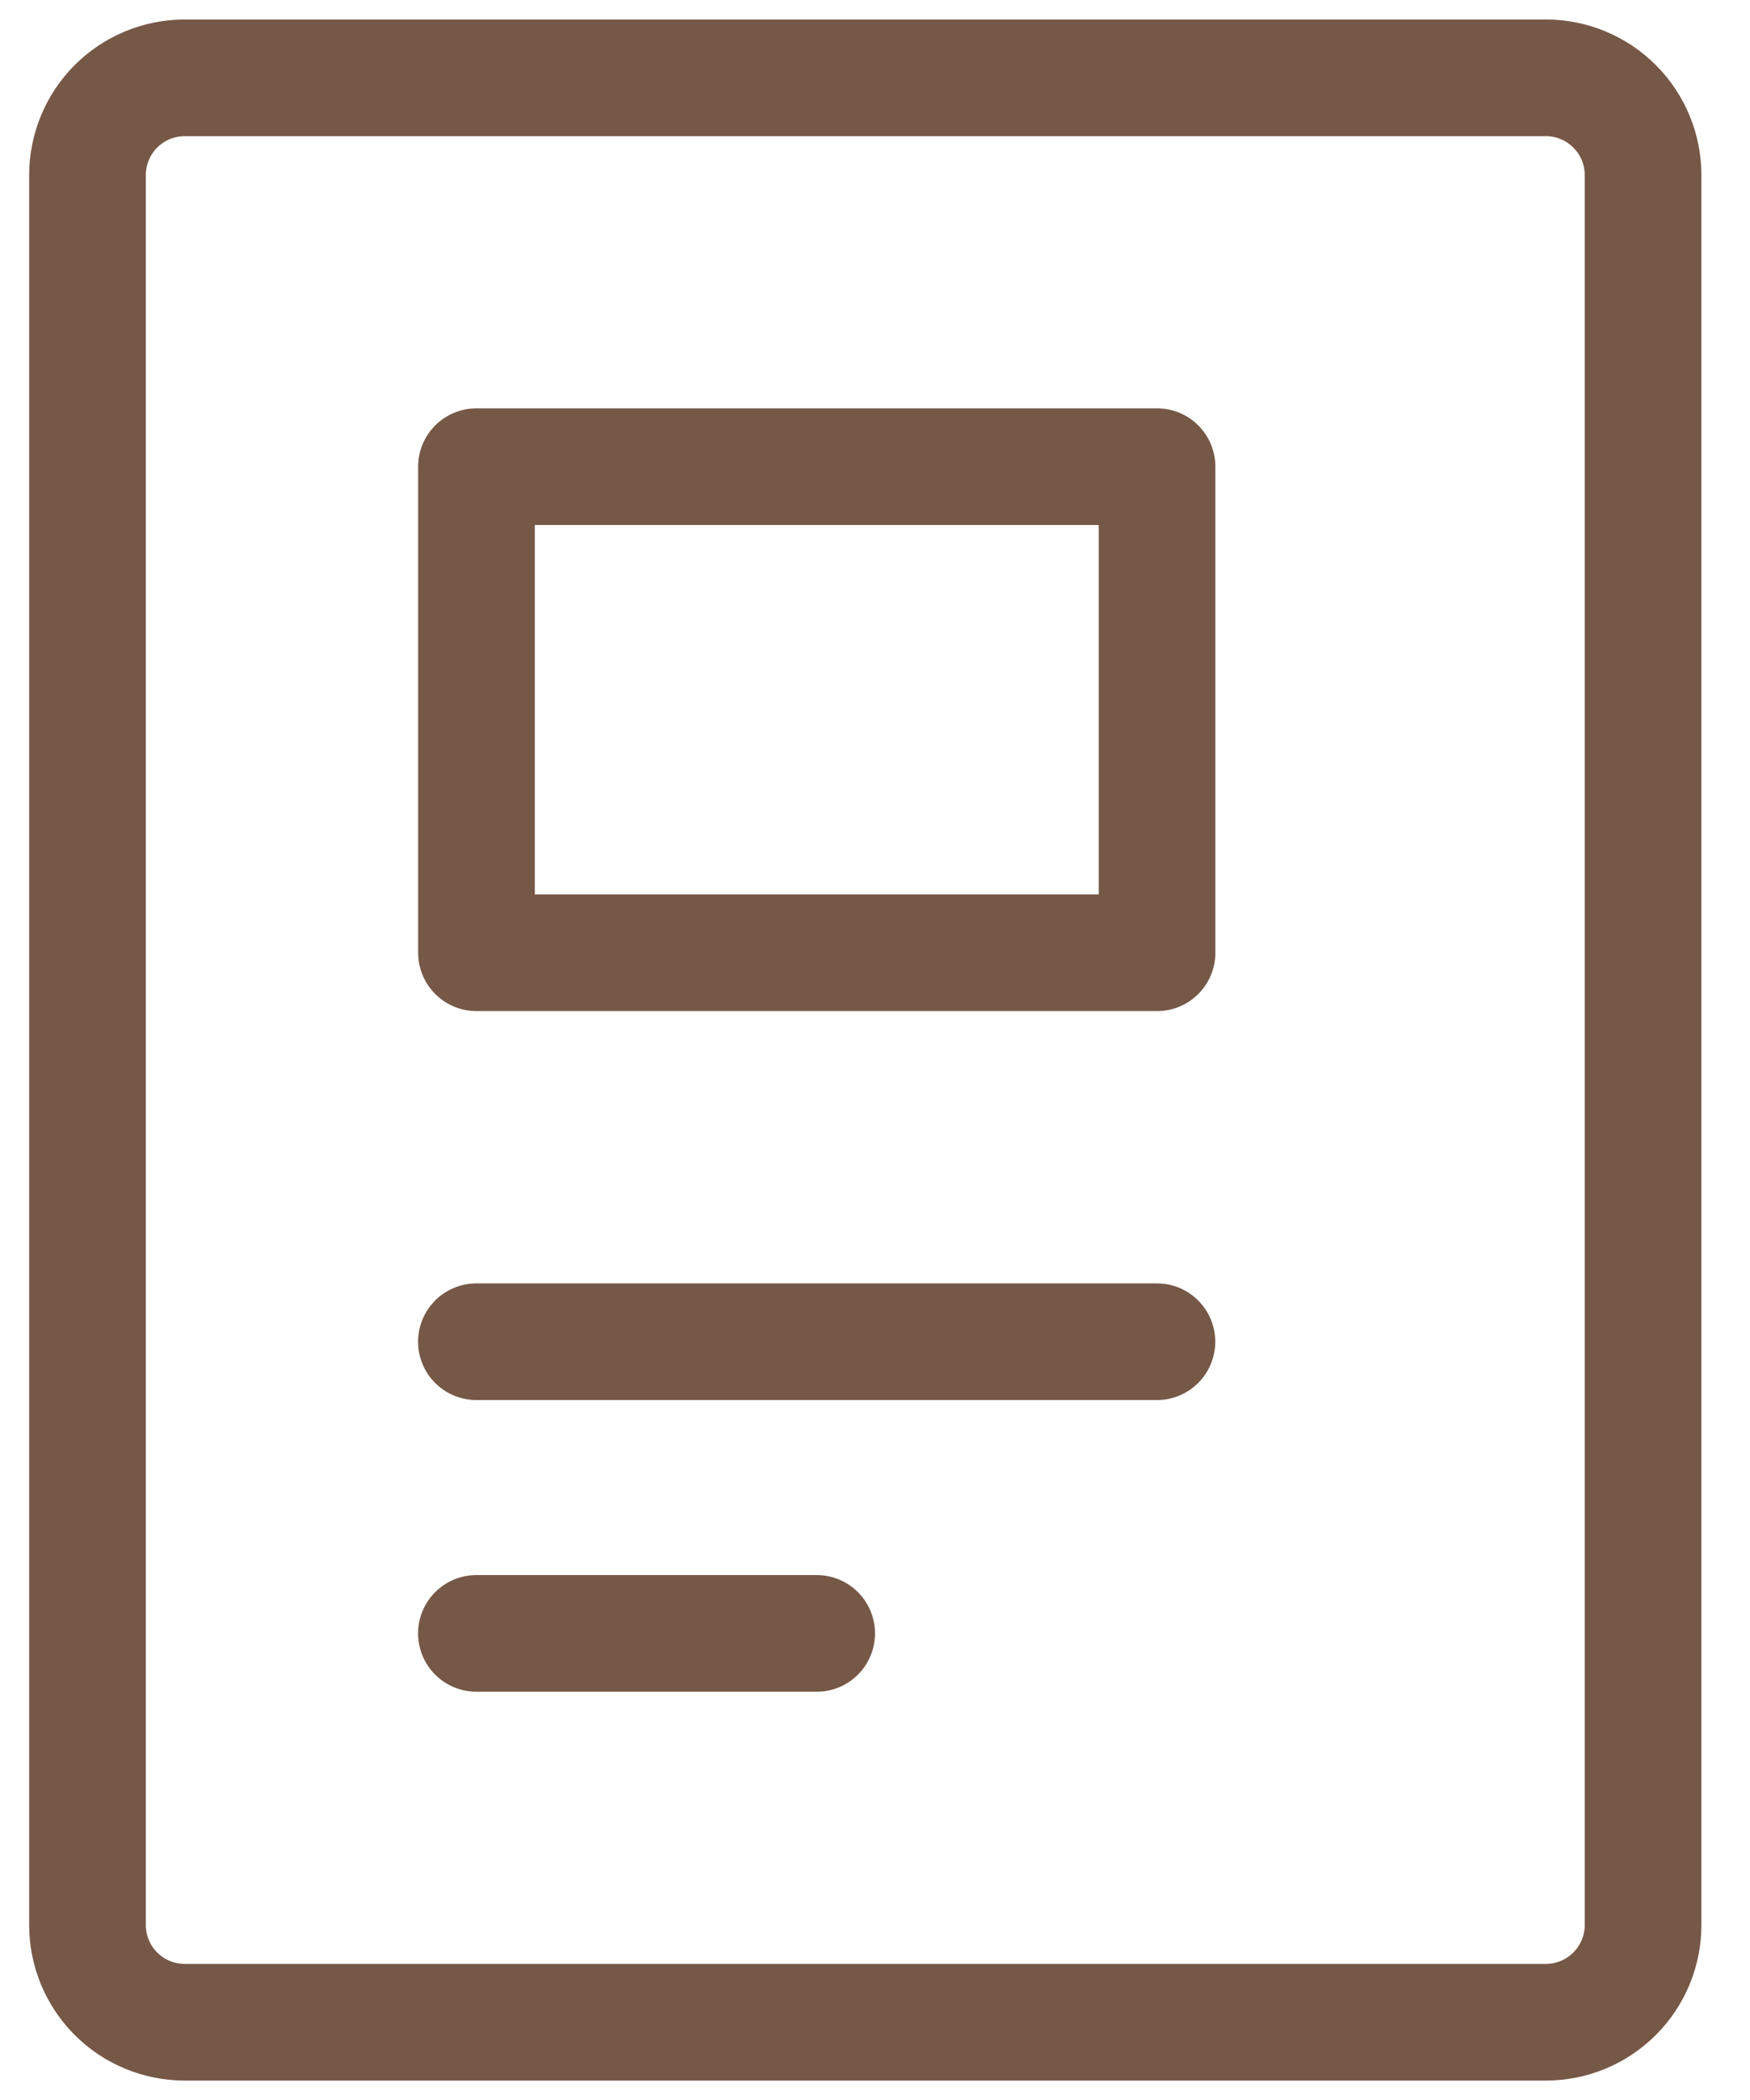
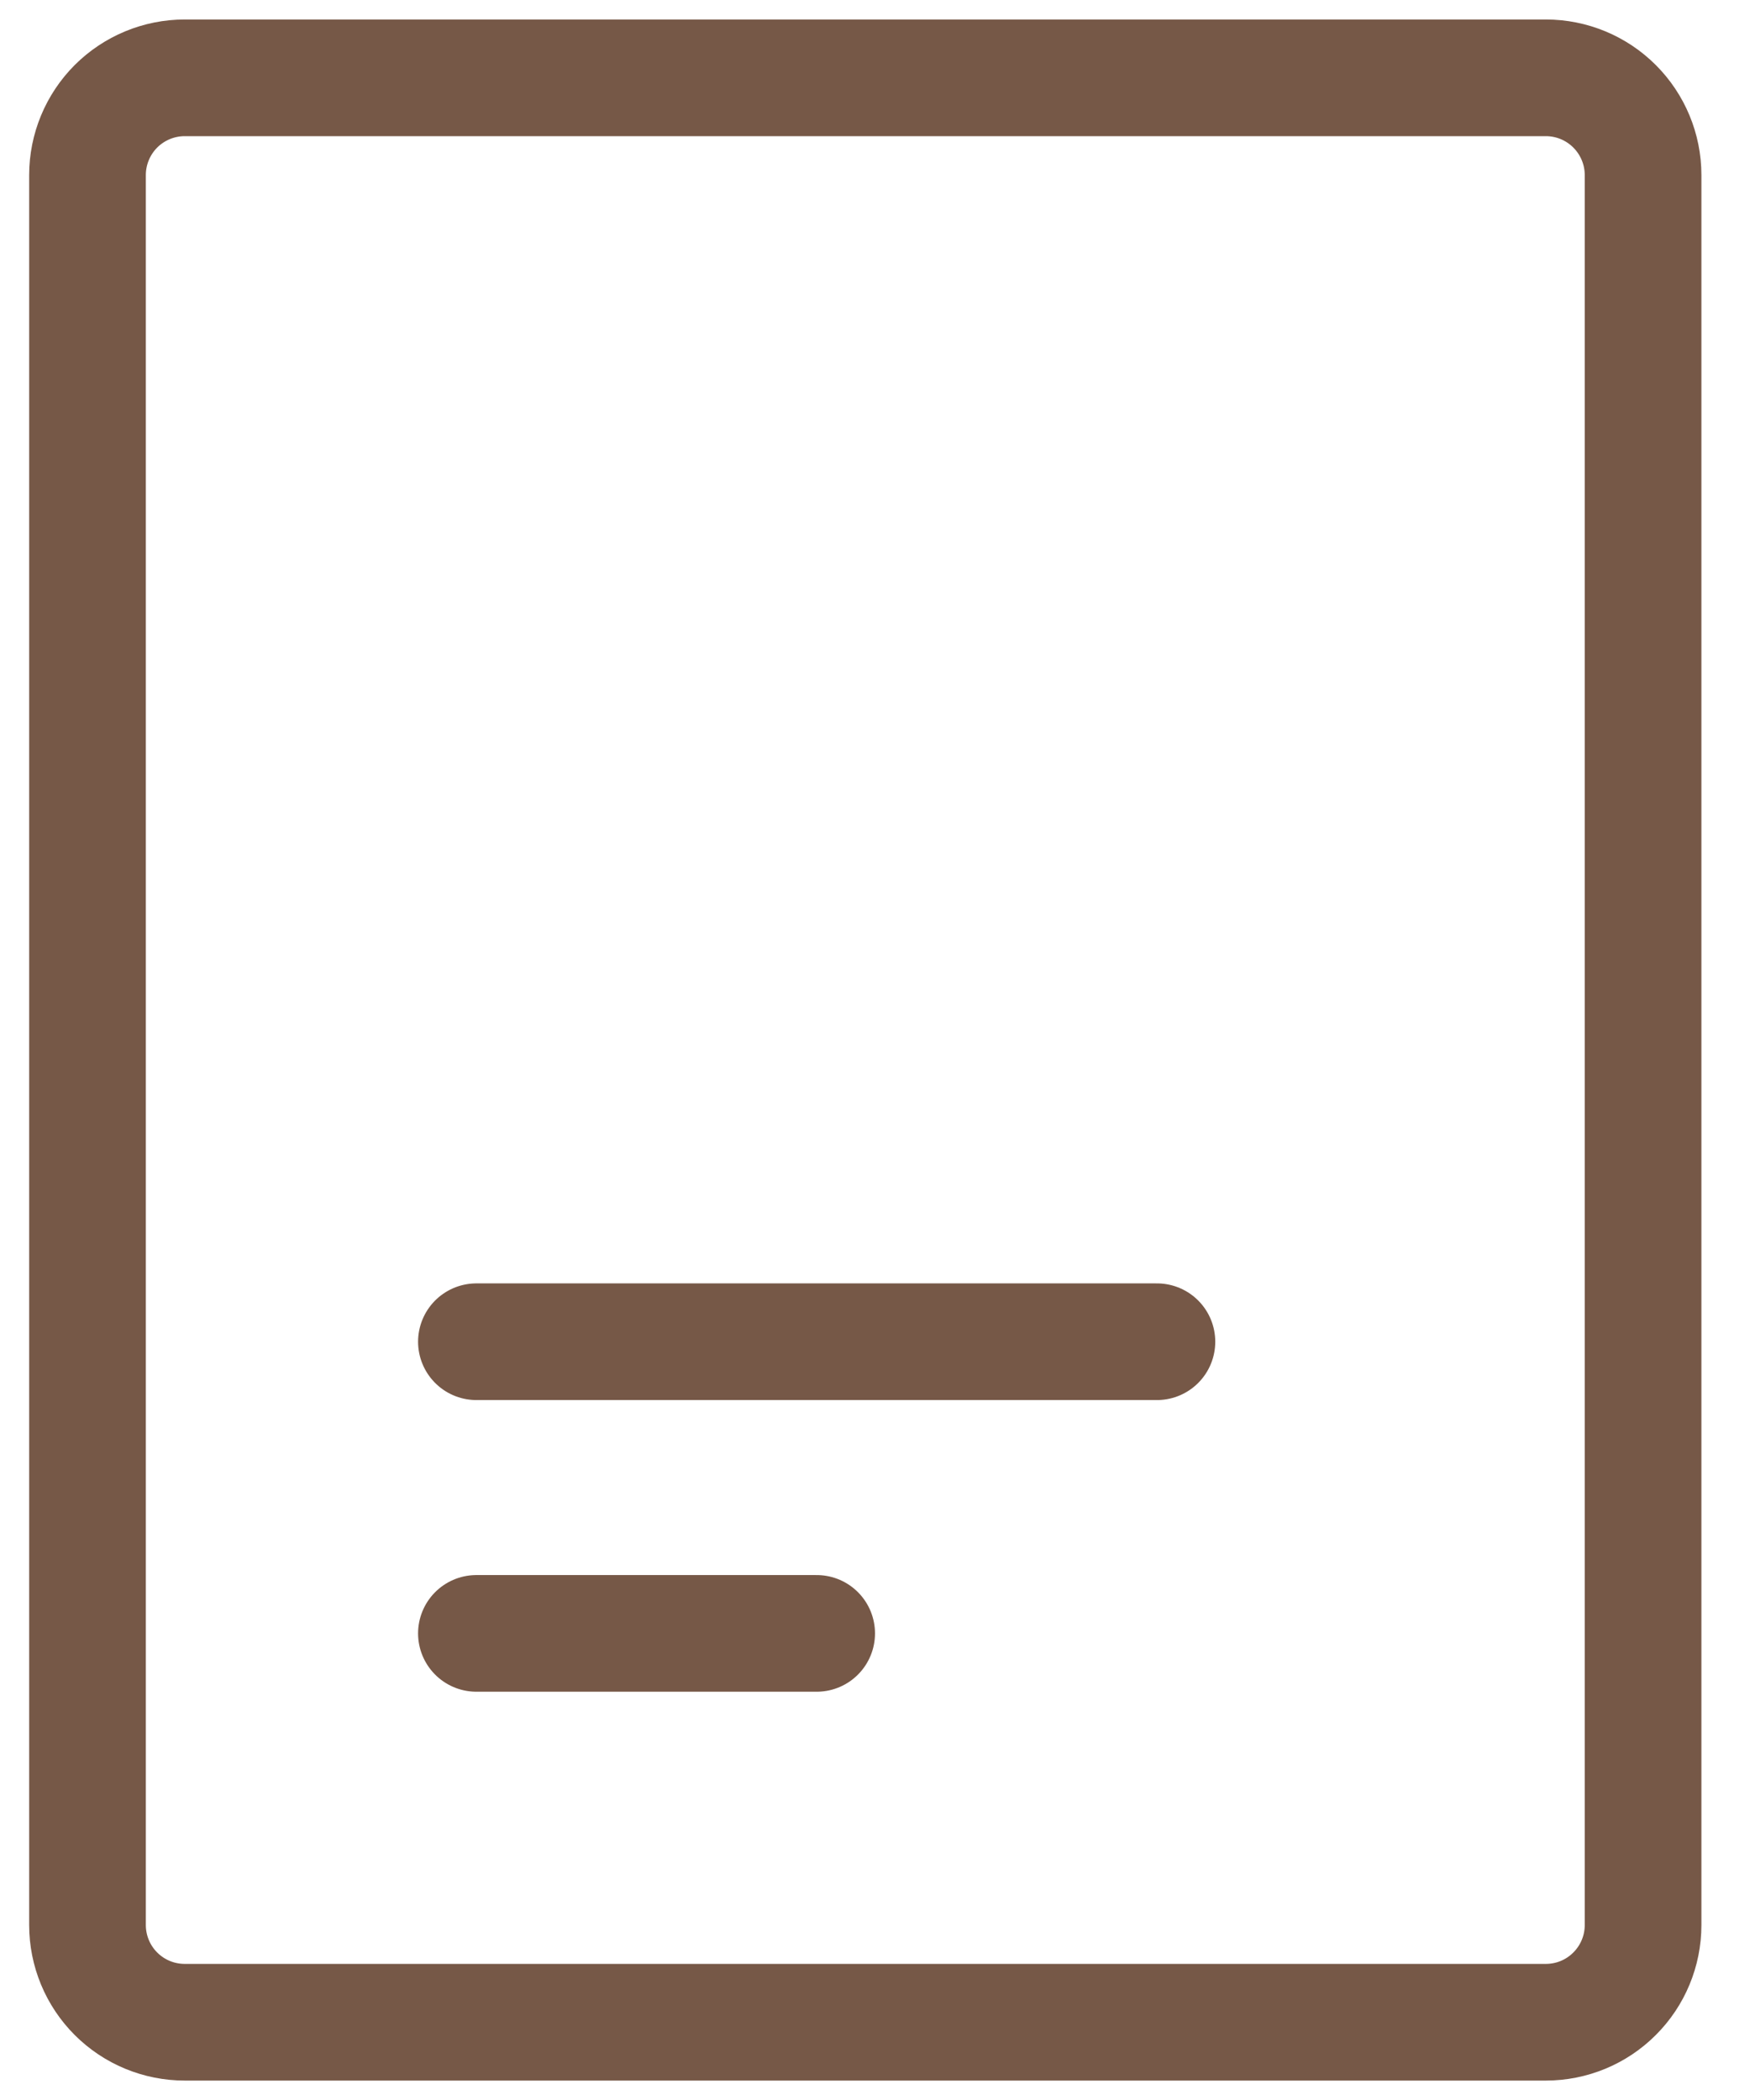
<svg xmlns="http://www.w3.org/2000/svg" width="30" height="36" viewBox="0 0 30 36" fill="none">
  <path d="M8.167 23.001H19.833M8.167 28.001H14M26.5 1.334H3.167C2.725 1.334 2.301 1.51 1.988 1.822C1.676 2.135 1.5 2.559 1.5 3.001V33.001C1.5 33.443 1.676 33.867 1.988 34.179C2.301 34.492 2.725 34.667 3.167 34.667H26.5C26.942 34.667 27.366 34.492 27.678 34.179C27.991 33.867 28.167 33.443 28.167 33.001V3.001C28.167 2.559 27.991 2.135 27.678 1.822C27.366 1.51 26.942 1.334 26.5 1.334Z" stroke="#765847" stroke-width="2" stroke-linecap="round" stroke-linejoin="round" />
-   <path d="M8.168 8H19.835V16.333H8.168V8Z" stroke="#765847" stroke-width="2" stroke-linecap="round" stroke-linejoin="round" />
</svg>